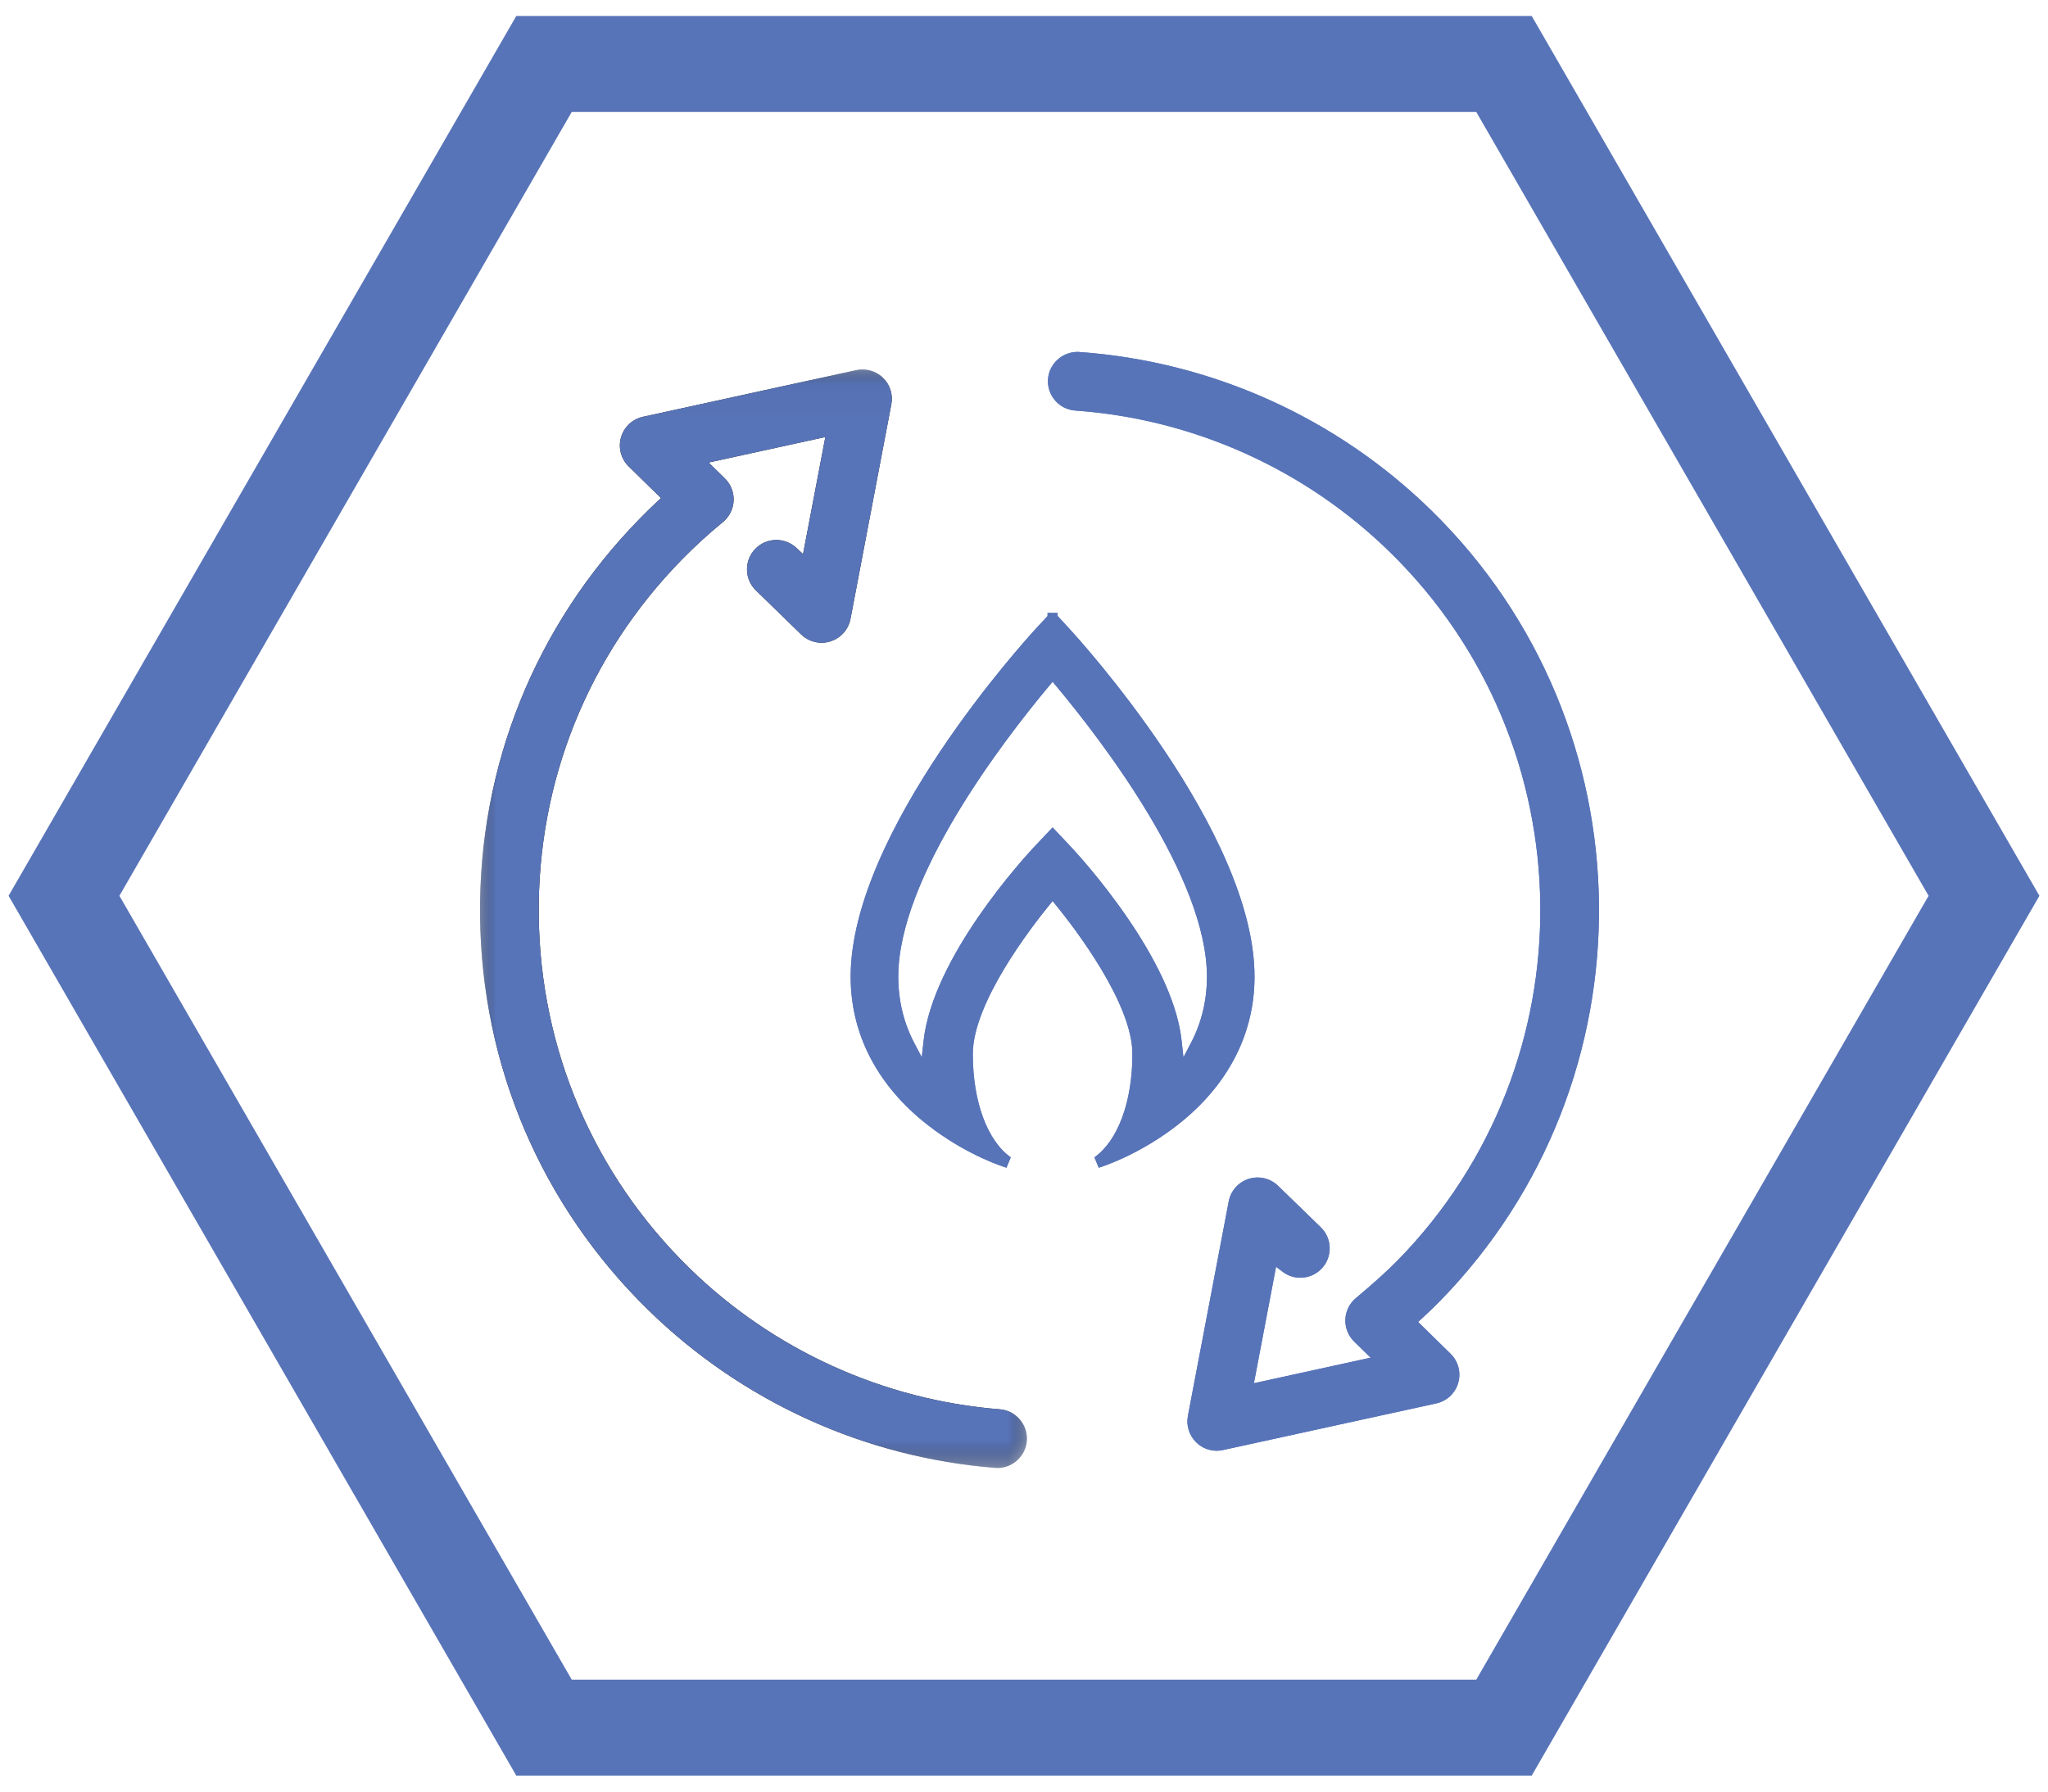
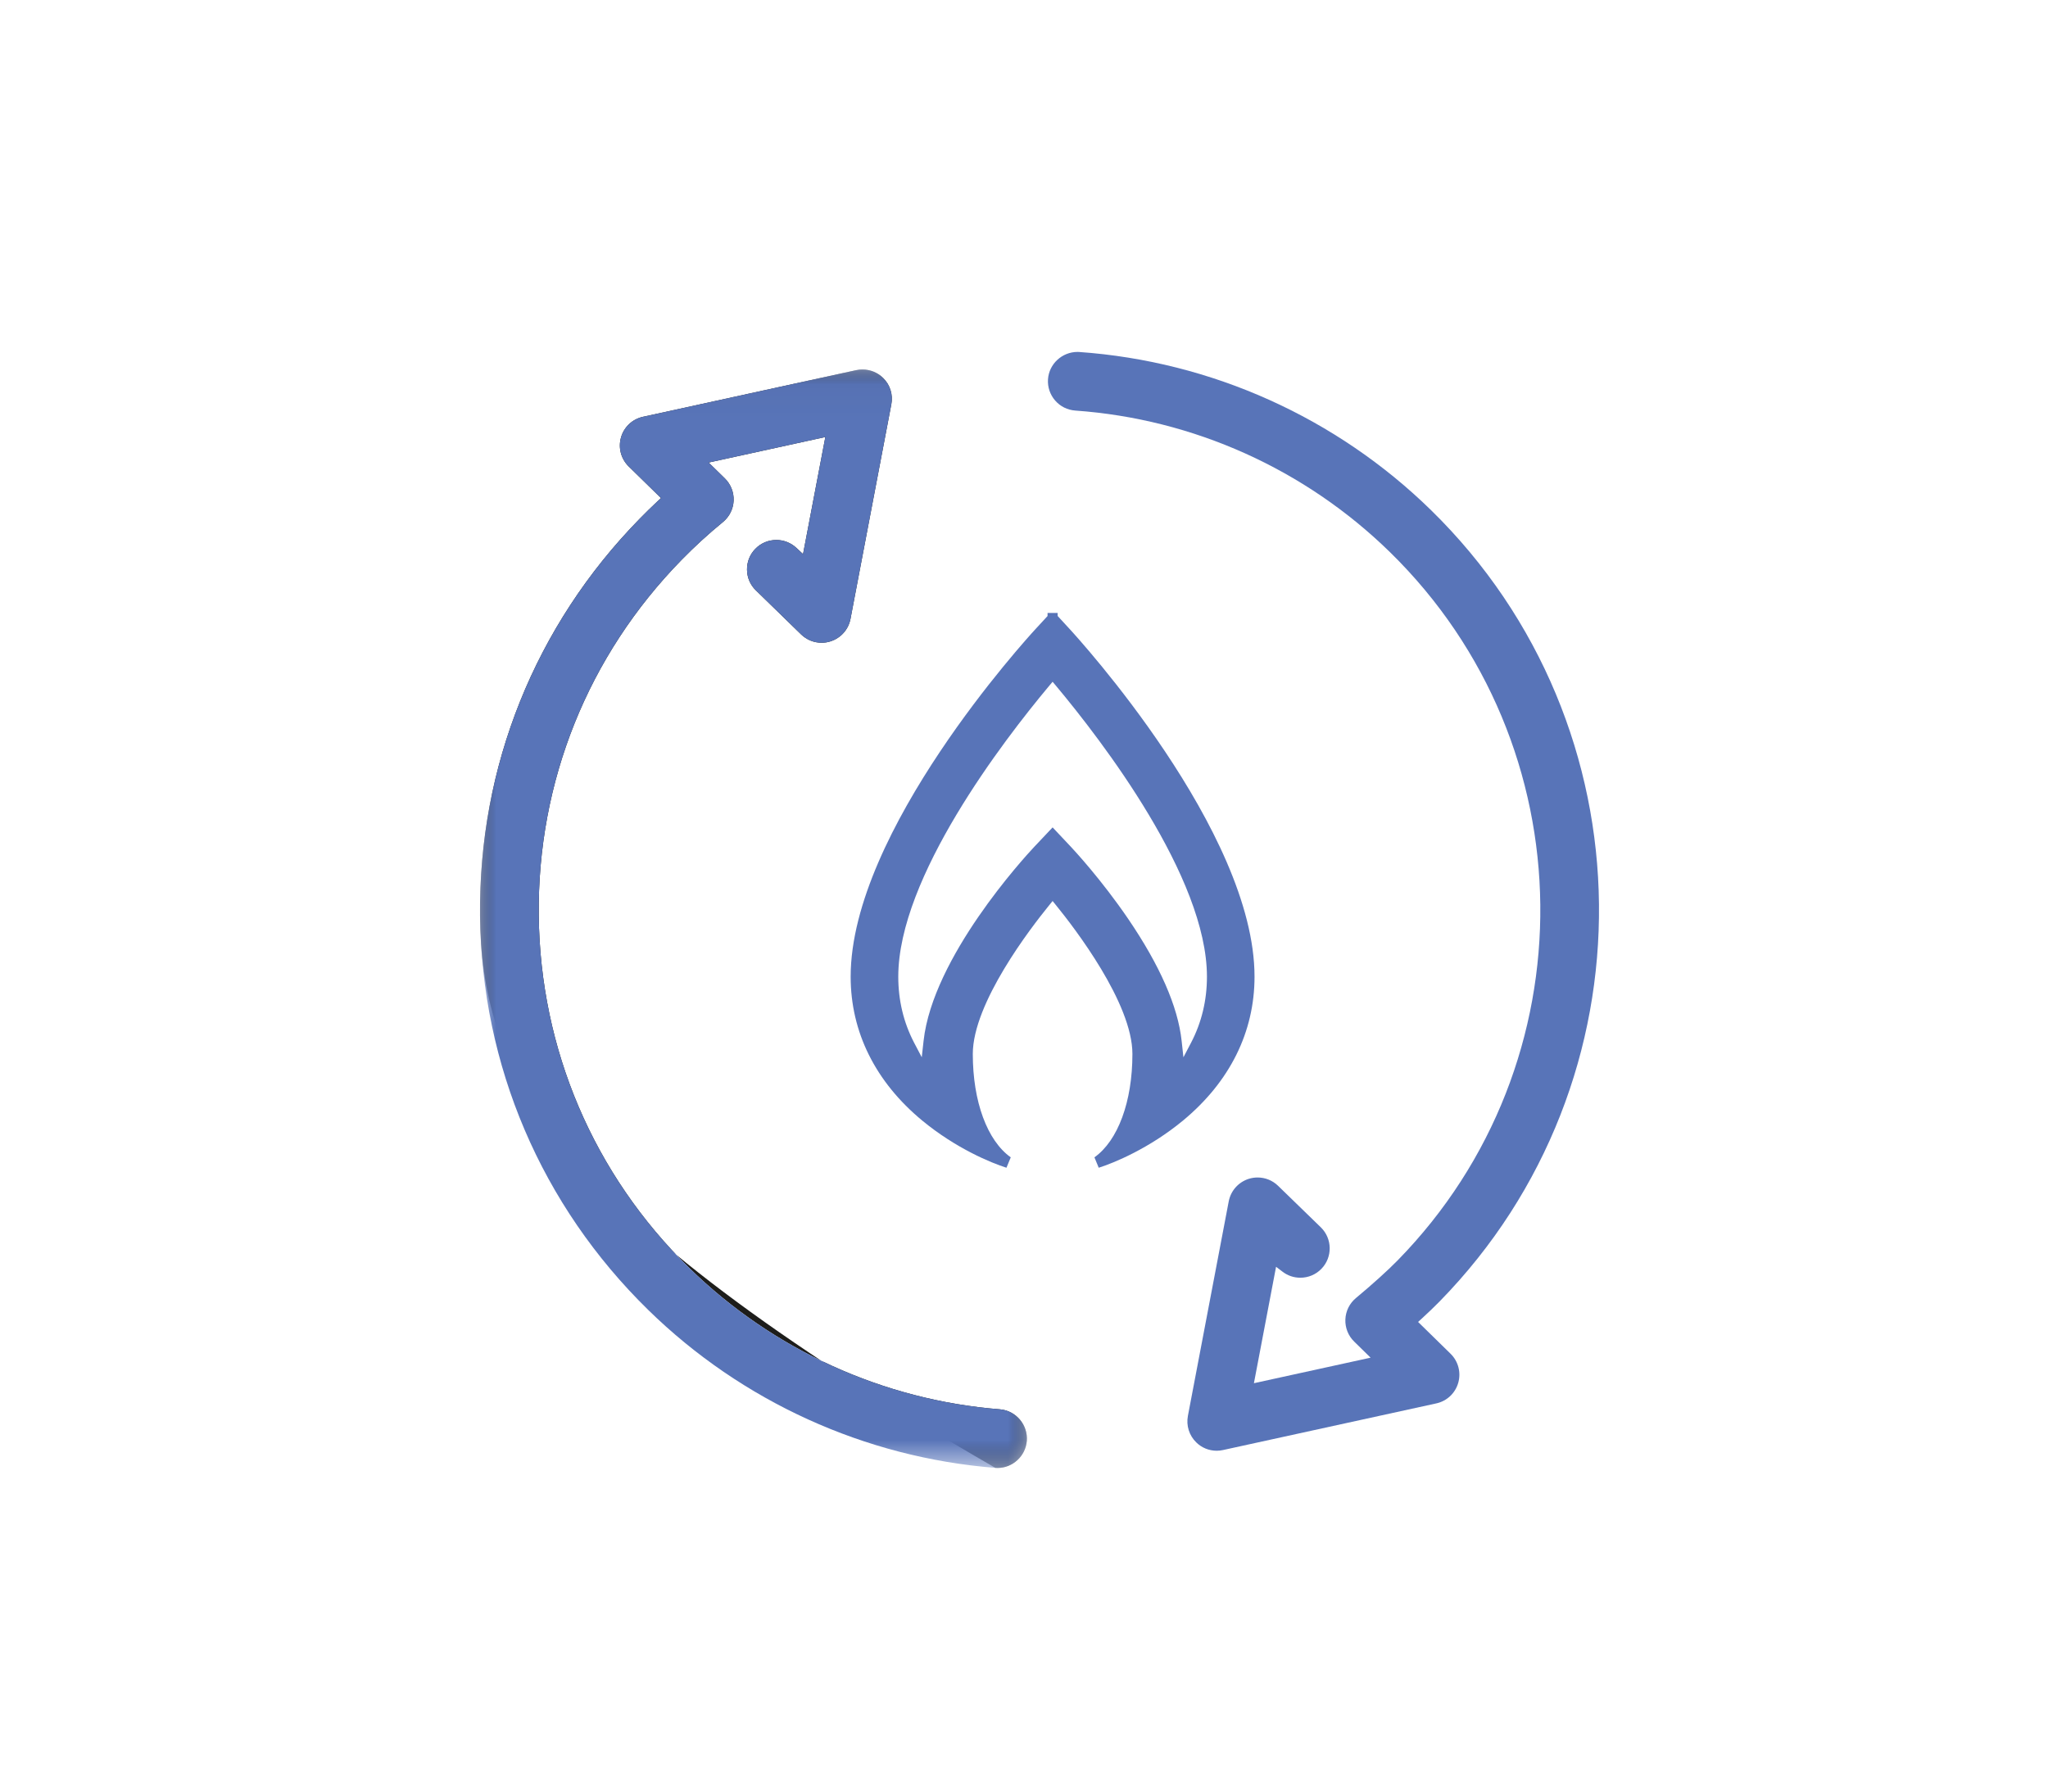
<svg xmlns="http://www.w3.org/2000/svg" xmlns:xlink="http://www.w3.org/1999/xlink" width="64px" height="56px" viewBox="0 0 64 56" version="1.1">
  <title>icon-calore</title>
  <desc>Created with Sketch.</desc>
  <defs>
    <polygon id="path-1" points="0 0.037 17.091 0.037 17.091 34.371 0 34.371" />
    <polygon id="path-3" points="0 0.037 17.091 0.037 17.091 34.371 0 34.371" />
  </defs>
  <g id="Page-1" stroke="none" stroke-width="1" fill="none" fill-rule="evenodd">
    <g id="Artboard" transform="translate(-384, -1321)">
      <g id="icon-calore" transform="translate(386, 1323)">
        <g id="icon-aria-pulita-copy" stroke="#5874B8" stroke-width="3">
          <g id="icon-comfort-copy">
            <g id="icon-ripartizione-copy">
              <g id="icon-termostato-copy">
                <g id="Group-4">
-                   <polygon id="Polygon-Copy-2" transform="translate(30, 26) rotate(-270) translate(-30, -26) " points="30 -4 56 11 56 41 30 56 4 41 4 11" />
-                 </g>
+                   </g>
              </g>
            </g>
          </g>
        </g>
        <g id="Group-15" transform="translate(13, 9)">
          <g id="Group-3" transform="translate(0, 0.513)">
            <mask id="mask-2" fill="white">
              <use xlink:href="#path-1" />
            </mask>
            <g id="Clip-2" />
-             <path d="M17.088,33.525 C17.05,34 16.648,34.371 16.173,34.371 C16.151,34.371 16.127,34.37 16.103,34.368 C12.032,34.047 8.179,32.293 5.256,29.431 C1.917,26.164 0.051,21.793 0.001,17.122 C-0.049,12.451 1.723,8.04 4.991,4.701 C5.168,4.519 5.352,4.34 5.536,4.167 L5.656,4.055 L4.647,3.067 C4.406,2.831 4.313,2.482 4.407,2.158 C4.5,1.833 4.763,1.587 5.092,1.515 L11.757,0.057 C11.822,0.043 11.888,0.037 11.952,0.037 C12.194,0.037 12.421,0.129 12.593,0.296 C12.815,0.512 12.912,0.822 12.854,1.125 L11.578,7.831 C11.514,8.163 11.275,8.432 10.952,8.534 C10.863,8.563 10.77,8.577 10.676,8.577 C10.435,8.577 10.208,8.485 10.035,8.317 L8.621,6.94 C8.445,6.77 8.347,6.541 8.344,6.295 C8.34,6.051 8.432,5.819 8.603,5.643 C8.777,5.464 9.011,5.365 9.261,5.365 C9.493,5.365 9.716,5.453 9.887,5.612 L10.095,5.806 L10.792,2.147 L7.145,2.945 L7.651,3.44 C7.837,3.622 7.937,3.876 7.926,4.137 C7.914,4.397 7.792,4.641 7.59,4.806 C7.143,5.171 6.71,5.568 6.302,5.985 C3.377,8.973 1.791,12.921 1.836,17.102 C1.881,21.283 3.551,25.196 6.539,28.12 C9.156,30.681 12.603,32.25 16.245,32.538 C16.75,32.579 17.127,33.022 17.088,33.525" id="Fill-1" fill="#1D1D1B" mask="url(#mask-2)" />
+             <path d="M17.088,33.525 C17.05,34 16.648,34.371 16.173,34.371 C16.151,34.371 16.127,34.37 16.103,34.368 C1.917,26.164 0.051,21.793 0.001,17.122 C-0.049,12.451 1.723,8.04 4.991,4.701 C5.168,4.519 5.352,4.34 5.536,4.167 L5.656,4.055 L4.647,3.067 C4.406,2.831 4.313,2.482 4.407,2.158 C4.5,1.833 4.763,1.587 5.092,1.515 L11.757,0.057 C11.822,0.043 11.888,0.037 11.952,0.037 C12.194,0.037 12.421,0.129 12.593,0.296 C12.815,0.512 12.912,0.822 12.854,1.125 L11.578,7.831 C11.514,8.163 11.275,8.432 10.952,8.534 C10.863,8.563 10.77,8.577 10.676,8.577 C10.435,8.577 10.208,8.485 10.035,8.317 L8.621,6.94 C8.445,6.77 8.347,6.541 8.344,6.295 C8.34,6.051 8.432,5.819 8.603,5.643 C8.777,5.464 9.011,5.365 9.261,5.365 C9.493,5.365 9.716,5.453 9.887,5.612 L10.095,5.806 L10.792,2.147 L7.145,2.945 L7.651,3.44 C7.837,3.622 7.937,3.876 7.926,4.137 C7.914,4.397 7.792,4.641 7.59,4.806 C7.143,5.171 6.71,5.568 6.302,5.985 C3.377,8.973 1.791,12.921 1.836,17.102 C1.881,21.283 3.551,25.196 6.539,28.12 C9.156,30.681 12.603,32.25 16.245,32.538 C16.75,32.579 17.127,33.022 17.088,33.525" id="Fill-1" fill="#1D1D1B" mask="url(#mask-2)" />
          </g>
          <g id="Group-6" transform="translate(0, 0.513)">
            <mask id="mask-4" fill="white">
              <use xlink:href="#path-3" />
            </mask>
            <g id="Clip-5" />
            <path d="M17.088,33.525 C17.05,34 16.648,34.371 16.173,34.371 C16.151,34.371 16.127,34.37 16.103,34.368 C12.032,34.047 8.179,32.293 5.256,29.431 C1.917,26.164 0.051,21.793 0.001,17.122 C-0.049,12.451 1.723,8.04 4.991,4.701 C5.168,4.519 5.352,4.34 5.536,4.167 L5.656,4.055 L4.647,3.067 C4.406,2.831 4.313,2.482 4.407,2.158 C4.5,1.833 4.763,1.587 5.092,1.515 L11.757,0.057 C11.822,0.043 11.888,0.037 11.952,0.037 C12.194,0.037 12.421,0.129 12.593,0.296 C12.815,0.512 12.912,0.822 12.854,1.125 L11.578,7.831 C11.514,8.163 11.275,8.432 10.952,8.534 C10.863,8.563 10.77,8.577 10.676,8.577 C10.435,8.577 10.208,8.485 10.035,8.317 L8.621,6.94 C8.445,6.77 8.347,6.541 8.344,6.295 C8.34,6.051 8.432,5.819 8.603,5.643 C8.777,5.464 9.011,5.365 9.261,5.365 C9.493,5.365 9.716,5.453 9.887,5.612 L10.095,5.806 L10.792,2.147 L7.145,2.945 L7.651,3.44 C7.837,3.622 7.937,3.876 7.926,4.137 C7.914,4.397 7.792,4.641 7.59,4.806 C7.143,5.171 6.71,5.568 6.302,5.985 C3.377,8.973 1.791,12.921 1.836,17.102 C1.881,21.283 3.551,25.196 6.539,28.12 C9.156,30.681 12.603,32.25 16.245,32.538 C16.75,32.579 17.127,33.022 17.088,33.525" id="Fill-4" fill="#5874B8" mask="url(#mask-4)" />
          </g>
          <path d="M30.33,31.314 C30.571,31.55 30.663,31.899 30.57,32.223 C30.477,32.548 30.215,32.794 29.885,32.866 L23.22,34.324 C23.154,34.339 23.088,34.346 23.023,34.346 C22.782,34.346 22.555,34.254 22.384,34.086 C22.162,33.87 22.064,33.56 22.122,33.256 L23.398,26.55 C23.462,26.219 23.701,25.949 24.024,25.847 C24.113,25.819 24.206,25.805 24.3,25.805 C24.54,25.805 24.767,25.897 24.939,26.064 L26.275,27.362 C26.638,27.715 26.647,28.297 26.294,28.66 C26.12,28.839 25.885,28.938 25.636,28.938 C25.432,28.938 25.24,28.873 25.08,28.75 L24.877,28.596 L24.185,32.235 L27.831,31.437 L27.318,30.934 C27.132,30.753 27.032,30.5 27.043,30.241 C27.053,29.982 27.173,29.739 27.373,29.573 C27.887,29.145 28.362,28.717 28.676,28.396 C34.713,22.227 34.607,12.297 28.439,6.261 C25.788,3.666 22.294,2.094 18.601,1.833 C18.357,1.815 18.133,1.704 17.973,1.519 C17.812,1.333 17.733,1.096 17.75,0.852 C17.784,0.374 18.19,0 18.674,0 C18.69,0 18.707,0.001 18.723,0.002 C22.854,0.293 26.761,2.05 29.723,4.949 C36.613,11.693 36.732,22.788 29.987,29.68 C29.83,29.84 29.645,30.018 29.437,30.209 L29.315,30.32 L30.33,31.314 Z" id="Fill-7" fill="#5874B8" />
-           <path d="M30.33,31.314 C30.571,31.55 30.663,31.899 30.57,32.223 C30.477,32.548 30.215,32.794 29.885,32.866 L23.22,34.324 C23.154,34.339 23.088,34.346 23.023,34.346 C22.782,34.346 22.555,34.254 22.384,34.086 C22.162,33.87 22.064,33.56 22.122,33.256 L23.398,26.55 C23.462,26.219 23.701,25.949 24.024,25.847 C24.113,25.819 24.206,25.805 24.3,25.805 C24.54,25.805 24.767,25.897 24.939,26.064 L26.275,27.362 C26.638,27.715 26.647,28.297 26.294,28.66 C26.12,28.839 25.885,28.938 25.636,28.938 C25.432,28.938 25.24,28.873 25.08,28.75 L24.877,28.596 L24.185,32.235 L27.831,31.437 L27.318,30.934 C27.132,30.753 27.032,30.5 27.043,30.241 C27.053,29.982 27.173,29.739 27.373,29.573 C27.887,29.145 28.362,28.717 28.676,28.396 C34.713,22.227 34.607,12.297 28.439,6.261 C25.788,3.666 22.294,2.094 18.601,1.833 C18.357,1.815 18.133,1.704 17.973,1.519 C17.812,1.333 17.733,1.096 17.75,0.852 C17.784,0.374 18.19,0 18.674,0 C18.69,0 18.707,0.001 18.723,0.002 C22.854,0.293 26.761,2.05 29.723,4.949 C36.613,11.693 36.732,22.788 29.987,29.68 C29.83,29.84 29.645,30.018 29.437,30.209 L29.315,30.32 L30.33,31.314 Z" id="Fill-9" fill="#5874B8" />
          <path d="M22.222,21.59 L21.982,22.048 L21.926,21.534 C21.81,20.461 21.247,19.178 20.255,17.72 C19.412,16.484 18.56,15.57 18.466,15.469 L17.894,14.862 L17.32,15.47 C16.996,15.815 14.15,18.921 13.862,21.534 L13.805,22.047 L13.565,21.59 C13.237,20.961 13.071,20.268 13.071,19.528 C13.071,16.42 16.359,12.147 17.773,10.454 L17.894,10.31 L18.015,10.454 C19.428,12.147 22.717,16.419 22.717,19.528 C22.717,20.268 22.55,20.961 22.222,21.59 M18.44,8.676 L18.052,8.254 L18.051,8.159 L17.736,8.159 L17.736,8.255 L17.348,8.676 C17.113,8.932 11.583,14.978 11.583,19.528 C11.583,21.26 12.357,22.816 13.821,24.027 C14.868,24.892 15.972,25.349 16.452,25.5 L16.586,25.175 C15.852,24.653 15.4,23.433 15.4,21.944 C15.4,20.351 17.216,17.997 17.772,17.314 L17.894,17.163 L18.016,17.314 C18.572,17.998 20.388,20.353 20.388,21.944 C20.388,23.434 19.936,24.653 19.201,25.175 L19.335,25.5 C19.815,25.349 20.919,24.892 21.967,24.027 C23.43,22.816 24.204,21.26 24.204,19.528 C24.204,14.982 18.675,8.932 18.44,8.676" id="Fill-11" fill="#5874B8" />
-           <path d="M22.222,21.59 L21.982,22.048 L21.926,21.534 C21.81,20.461 21.247,19.178 20.255,17.72 C19.412,16.484 18.56,15.57 18.466,15.469 L17.894,14.862 L17.32,15.47 C16.996,15.815 14.15,18.921 13.862,21.534 L13.805,22.047 L13.565,21.59 C13.237,20.961 13.071,20.268 13.071,19.528 C13.071,16.42 16.359,12.147 17.773,10.454 L17.894,10.31 L18.015,10.454 C19.428,12.147 22.717,16.419 22.717,19.528 C22.717,20.268 22.55,20.961 22.222,21.59 M18.44,8.676 L18.052,8.254 L18.051,8.159 L17.736,8.159 L17.736,8.255 L17.348,8.676 C17.113,8.932 11.583,14.978 11.583,19.528 C11.583,21.26 12.357,22.816 13.821,24.027 C14.868,24.892 15.972,25.349 16.452,25.5 L16.586,25.175 C15.852,24.653 15.4,23.433 15.4,21.944 C15.4,20.351 17.216,17.997 17.772,17.314 L17.894,17.163 L18.016,17.314 C18.572,17.998 20.388,20.353 20.388,21.944 C20.388,23.434 19.936,24.653 19.201,25.175 L19.335,25.5 C19.815,25.349 20.919,24.892 21.967,24.027 C23.43,22.816 24.204,21.26 24.204,19.528 C24.204,14.982 18.675,8.932 18.44,8.676" id="Fill-13" fill="#5874B8" />
        </g>
      </g>
    </g>
  </g>
</svg>